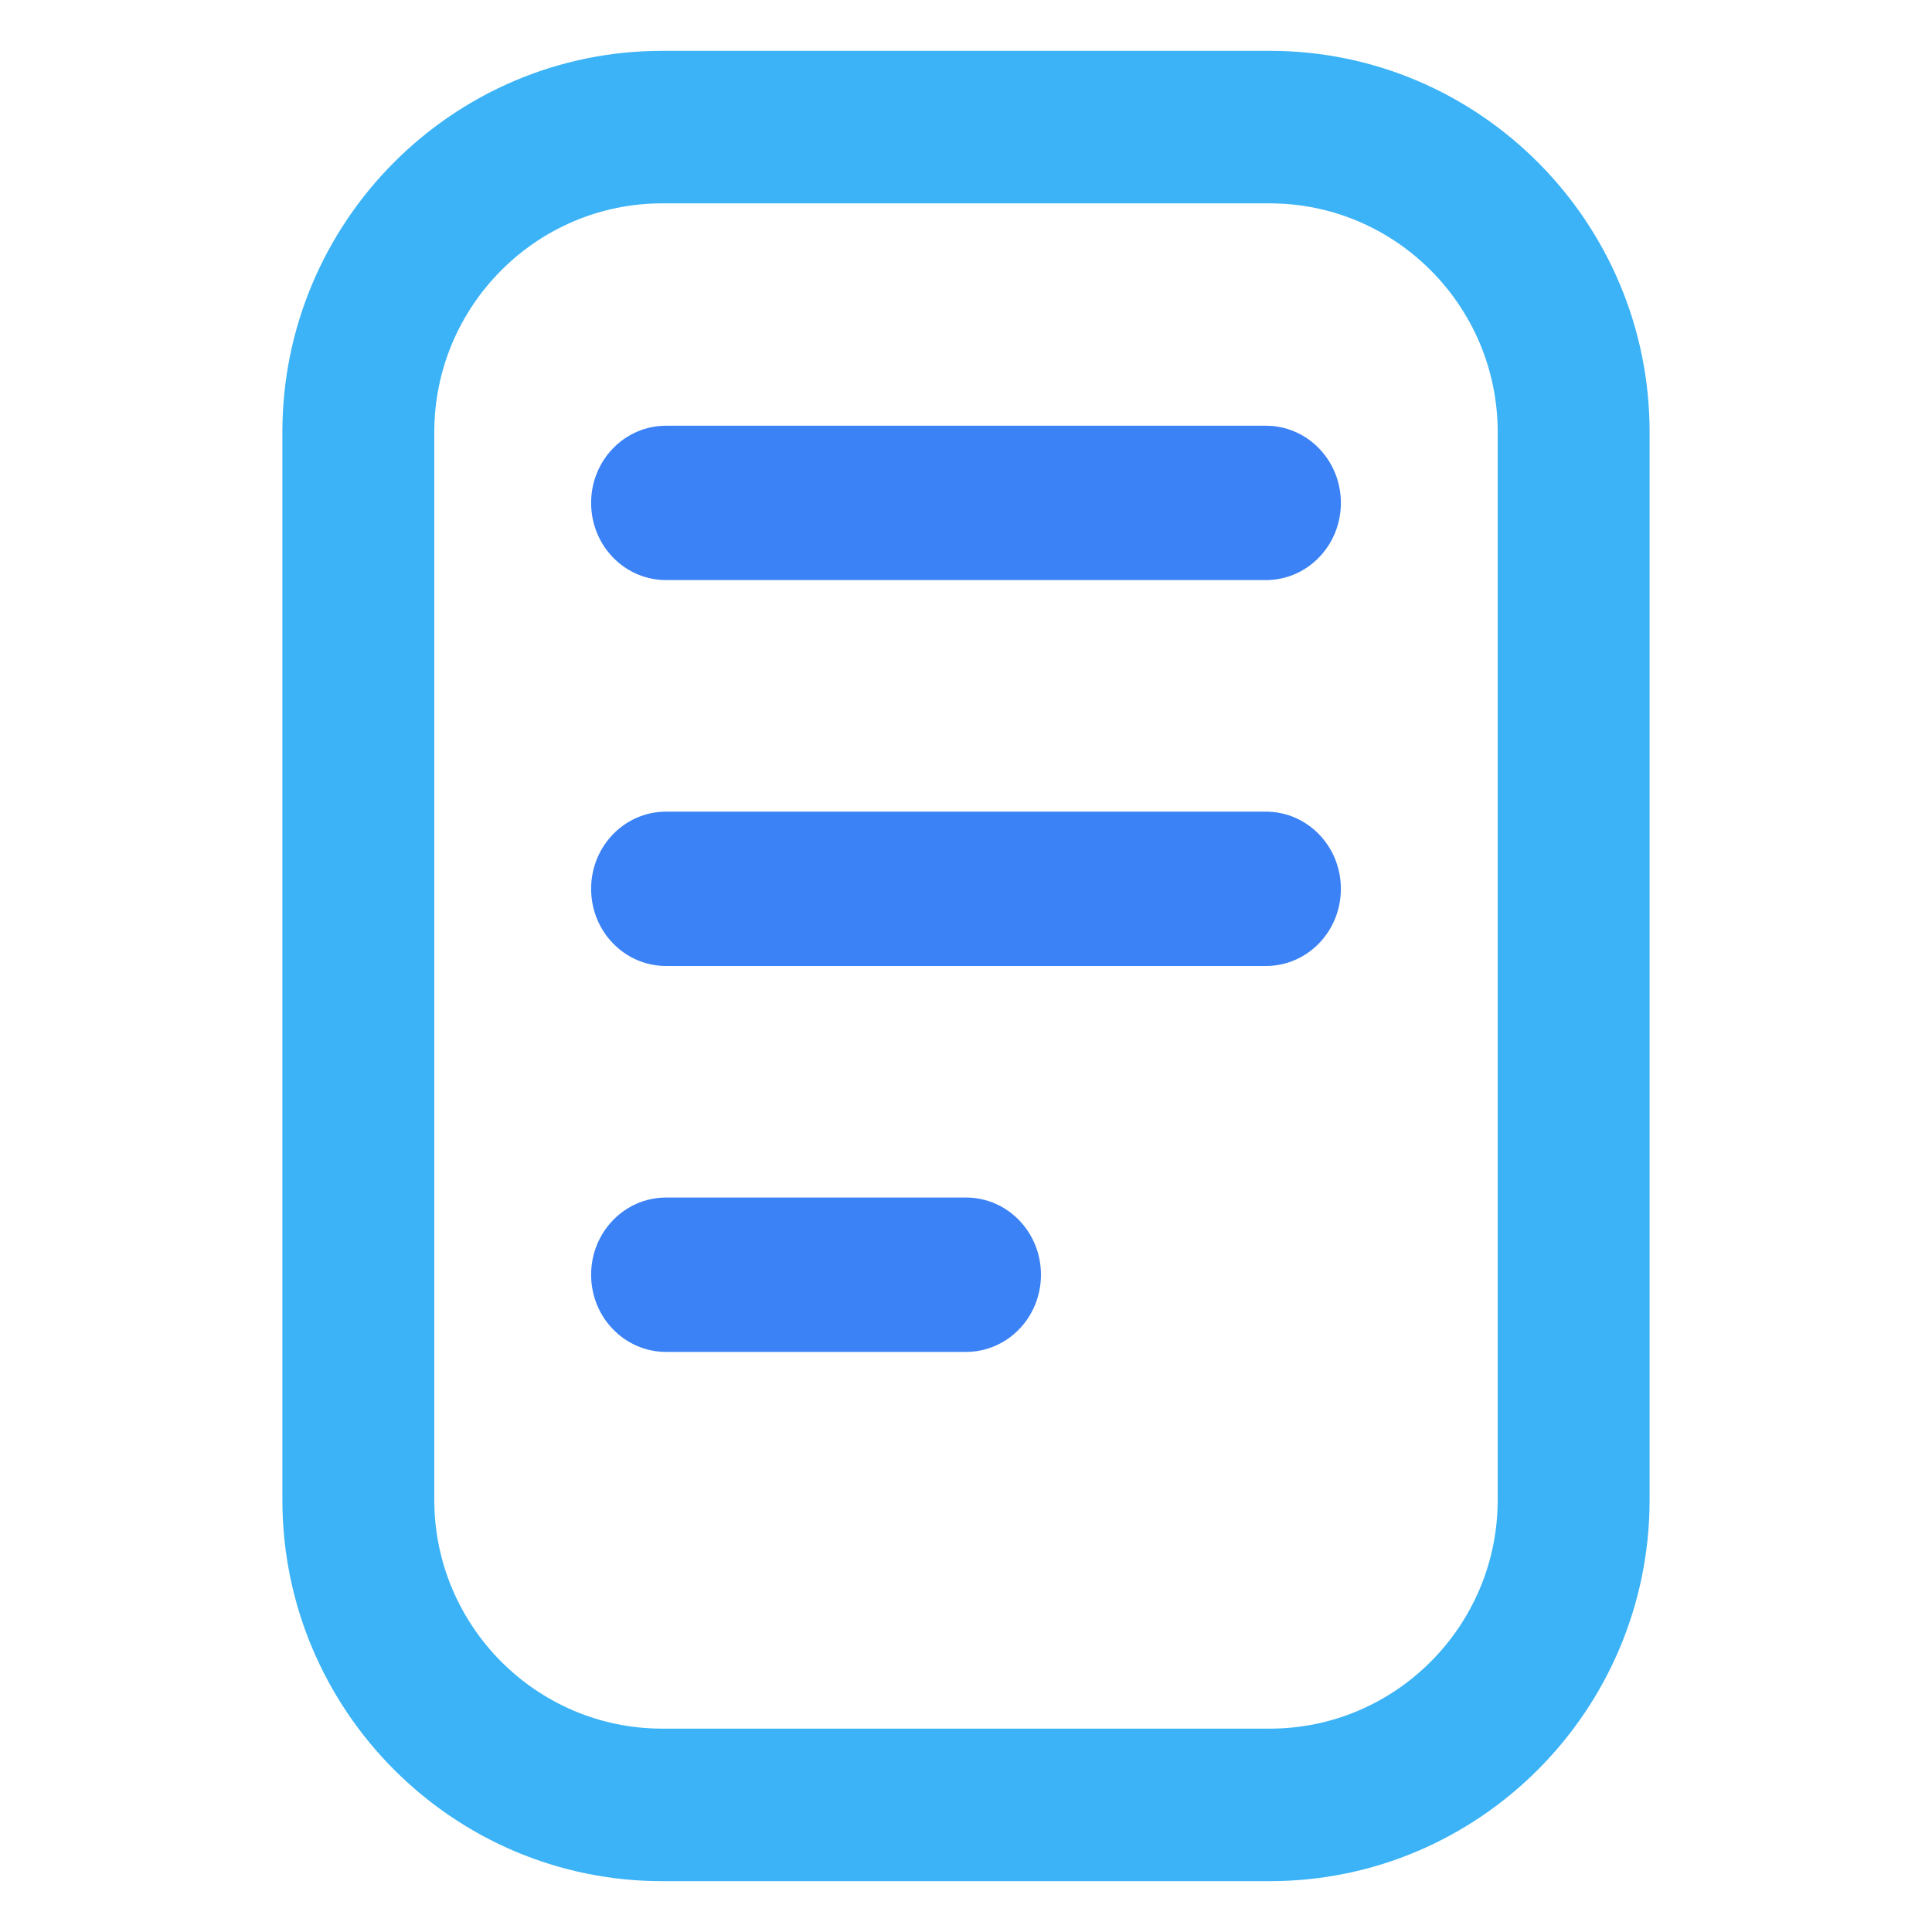
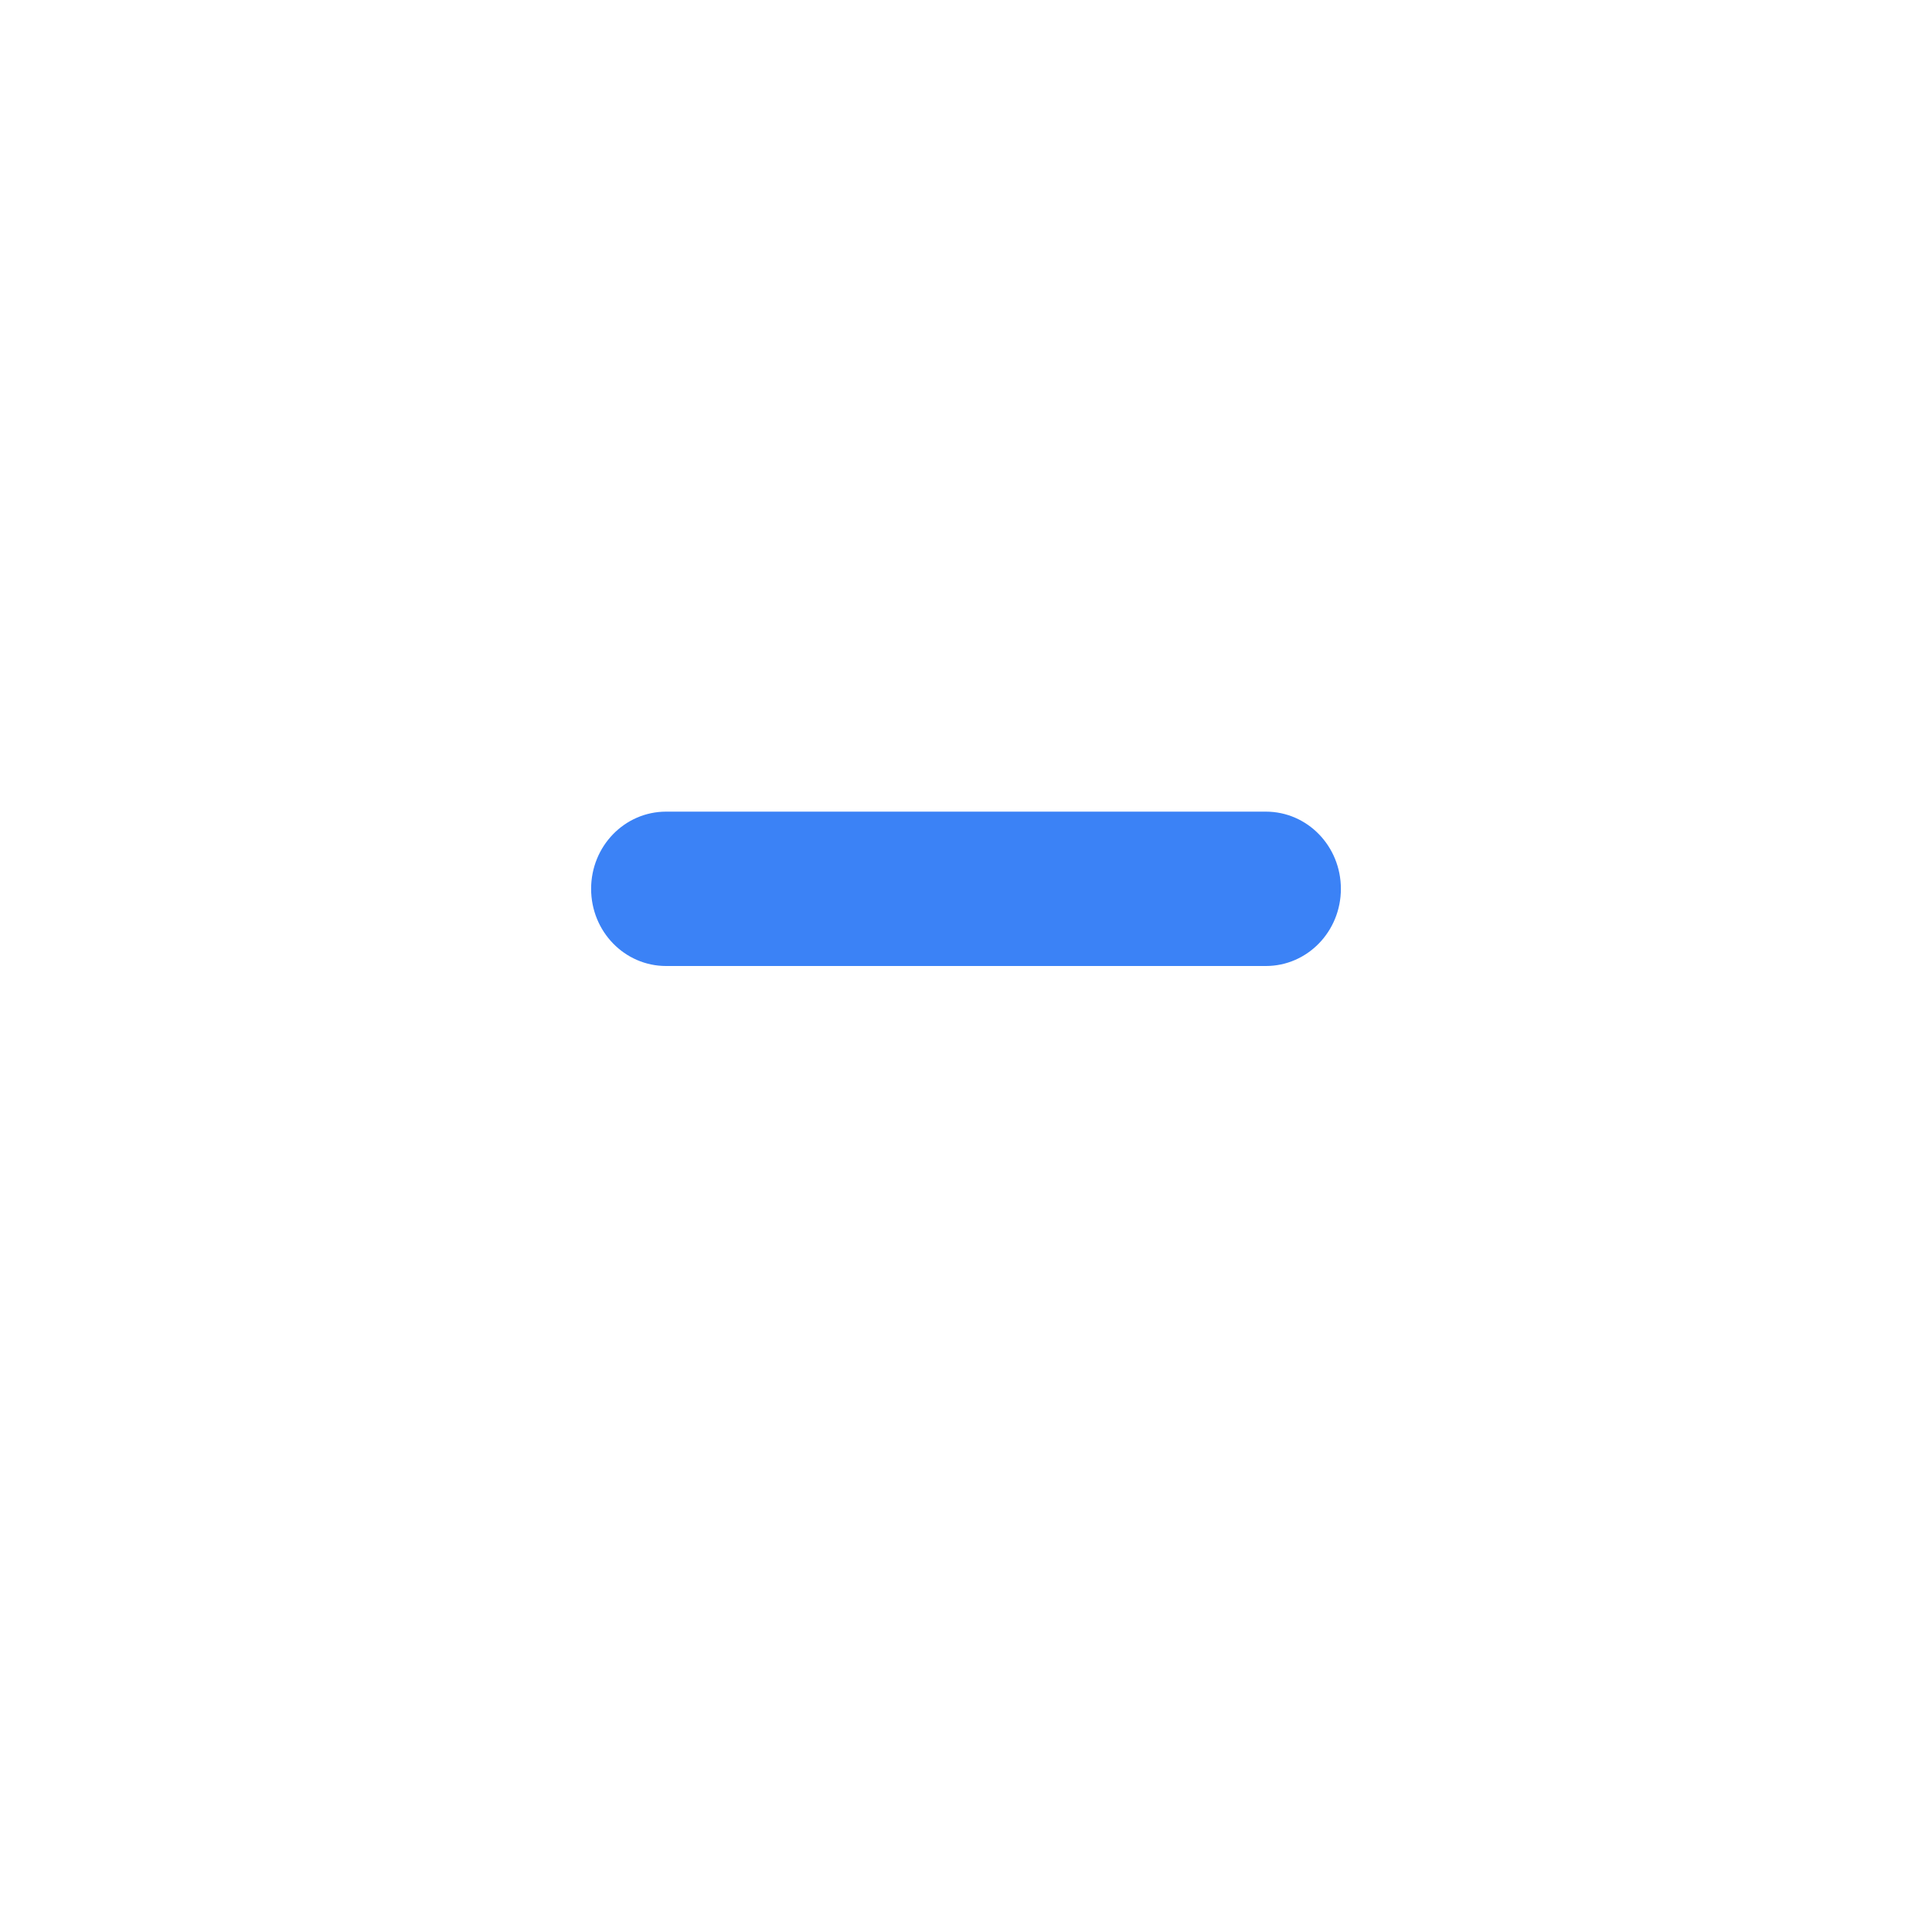
<svg xmlns="http://www.w3.org/2000/svg" width="76" height="76" viewBox="0 0 76 76" fill="none">
-   <path d="M49.952 2H26.048C17.81 2 11.108 8.729 11.108 17V59C11.108 67.271 17.81 74 26.048 74H49.952C58.19 74 64.891 67.271 64.891 59V17C64.891 8.729 58.19 2 49.952 2ZM58.916 59C58.916 63.962 54.894 68 49.952 68H26.048C21.106 68 17.084 63.962 17.084 59V17C17.084 12.038 21.106 8 26.048 8H49.952C54.894 8 58.916 12.038 58.916 17V59Z" fill="#3BB3F6" />
-   <path d="M49.797 22.819C51.428 22.819 52.747 21.462 52.747 19.783C52.747 18.104 51.428 16.747 49.797 16.747H26.202C24.571 16.747 23.253 18.104 23.253 19.783C23.253 21.462 24.571 22.819 26.202 22.819H49.797Z" fill="#3B82F6" />
  <path d="M49.797 38C51.428 38 52.747 36.643 52.747 34.964C52.747 33.285 51.428 31.928 49.797 31.928H26.202C24.571 31.928 23.253 33.285 23.253 34.964C23.253 36.643 24.571 38 26.202 38H49.797Z" fill="#3B82F6" />
-   <path d="M38 53.181C39.631 53.181 40.949 51.824 40.949 50.145C40.949 48.466 39.631 47.108 38 47.108H26.202C24.571 47.108 23.253 48.466 23.253 50.145C23.253 51.824 24.571 53.181 26.202 53.181H38Z" fill="#3B82F6" />
</svg>